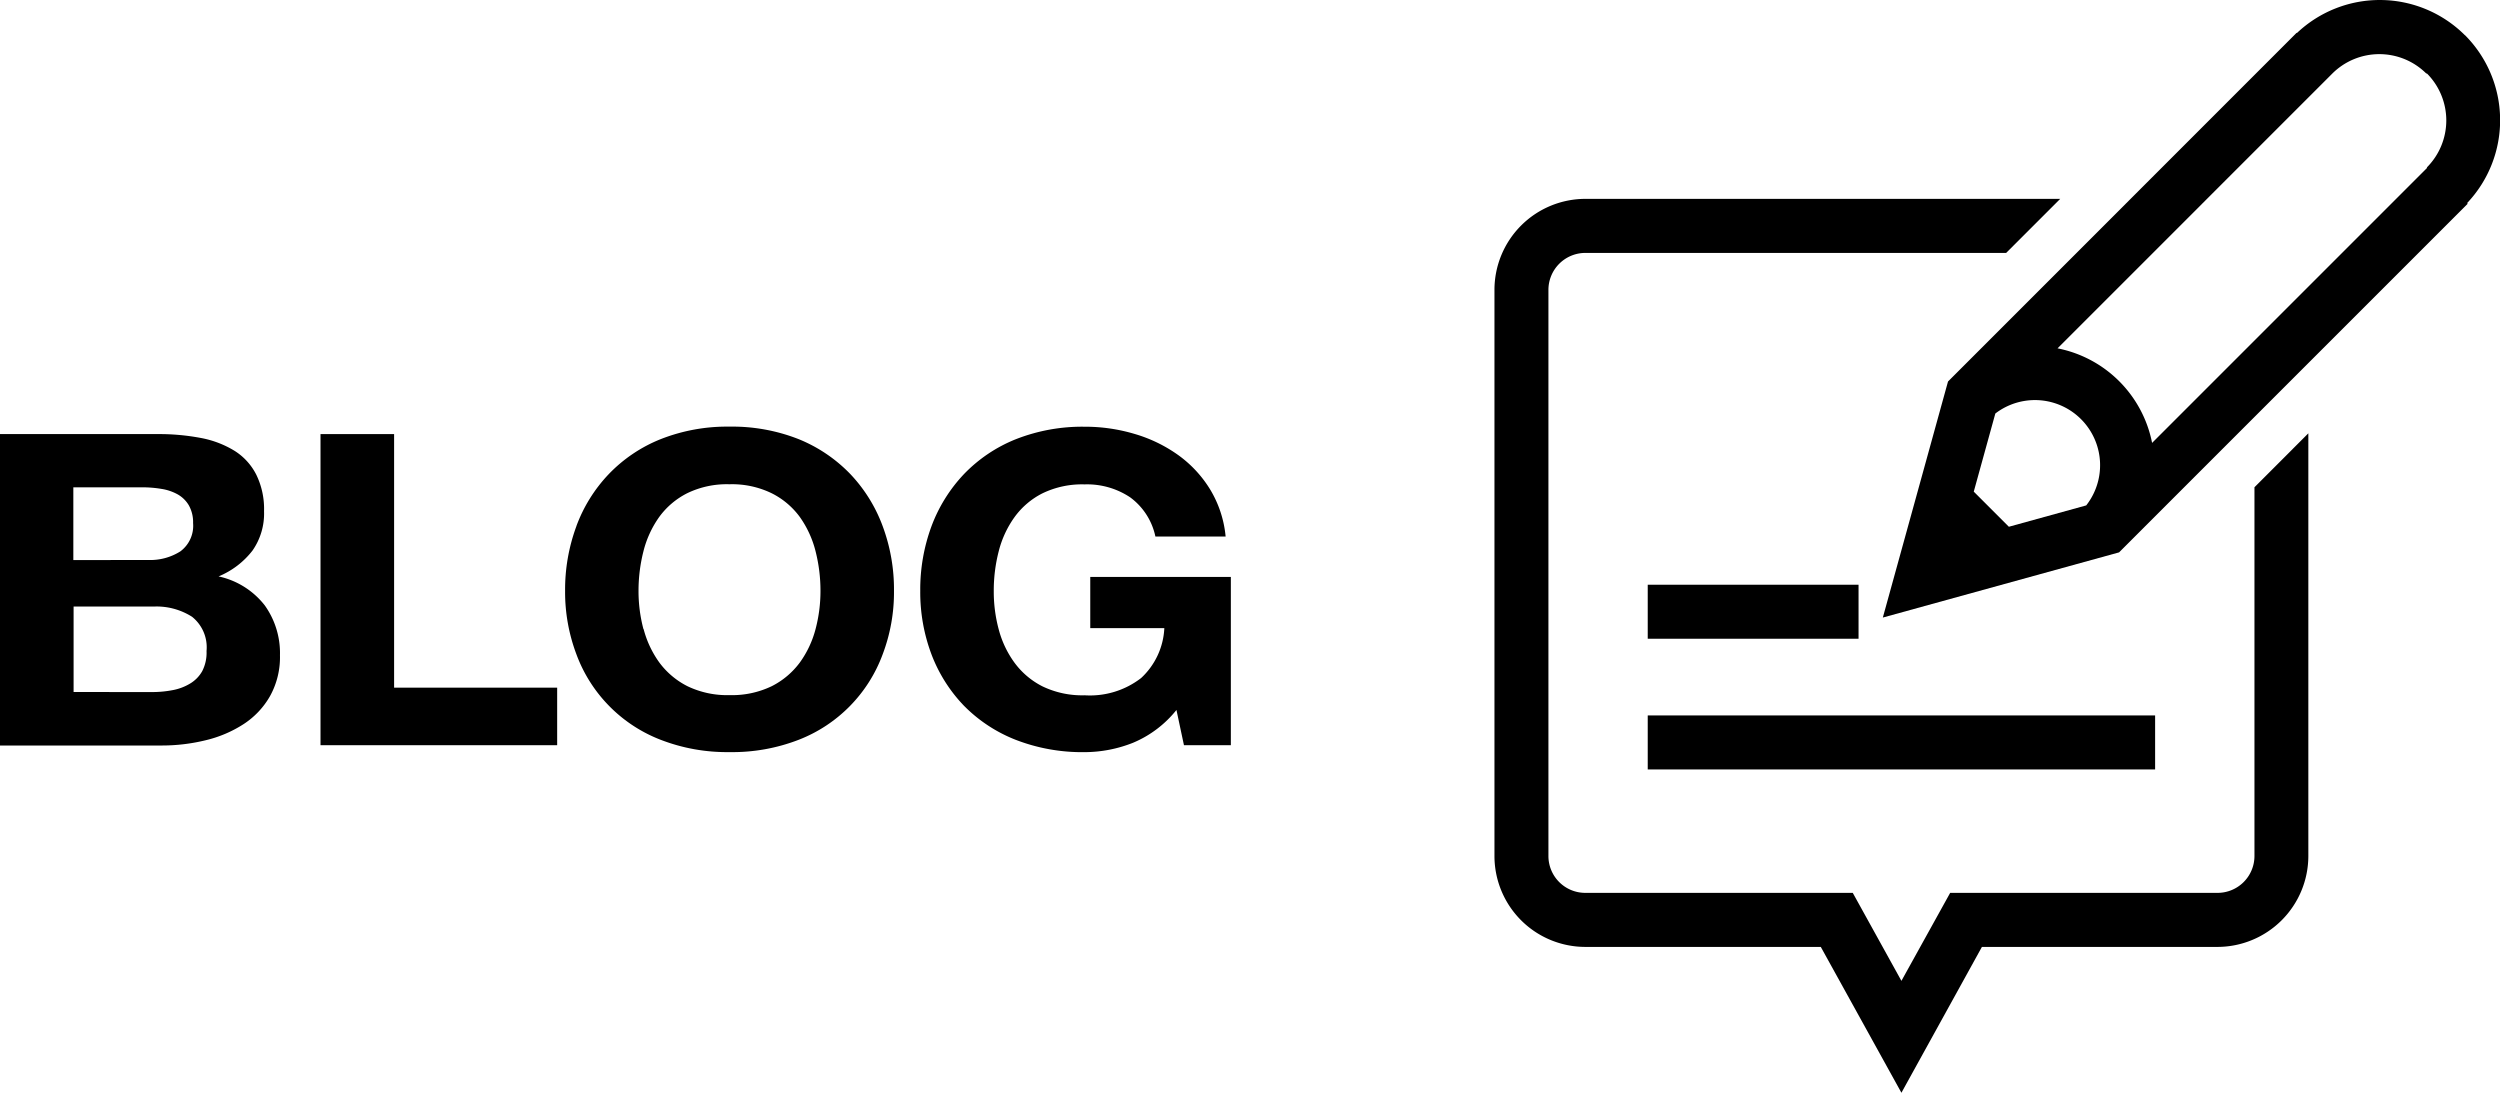
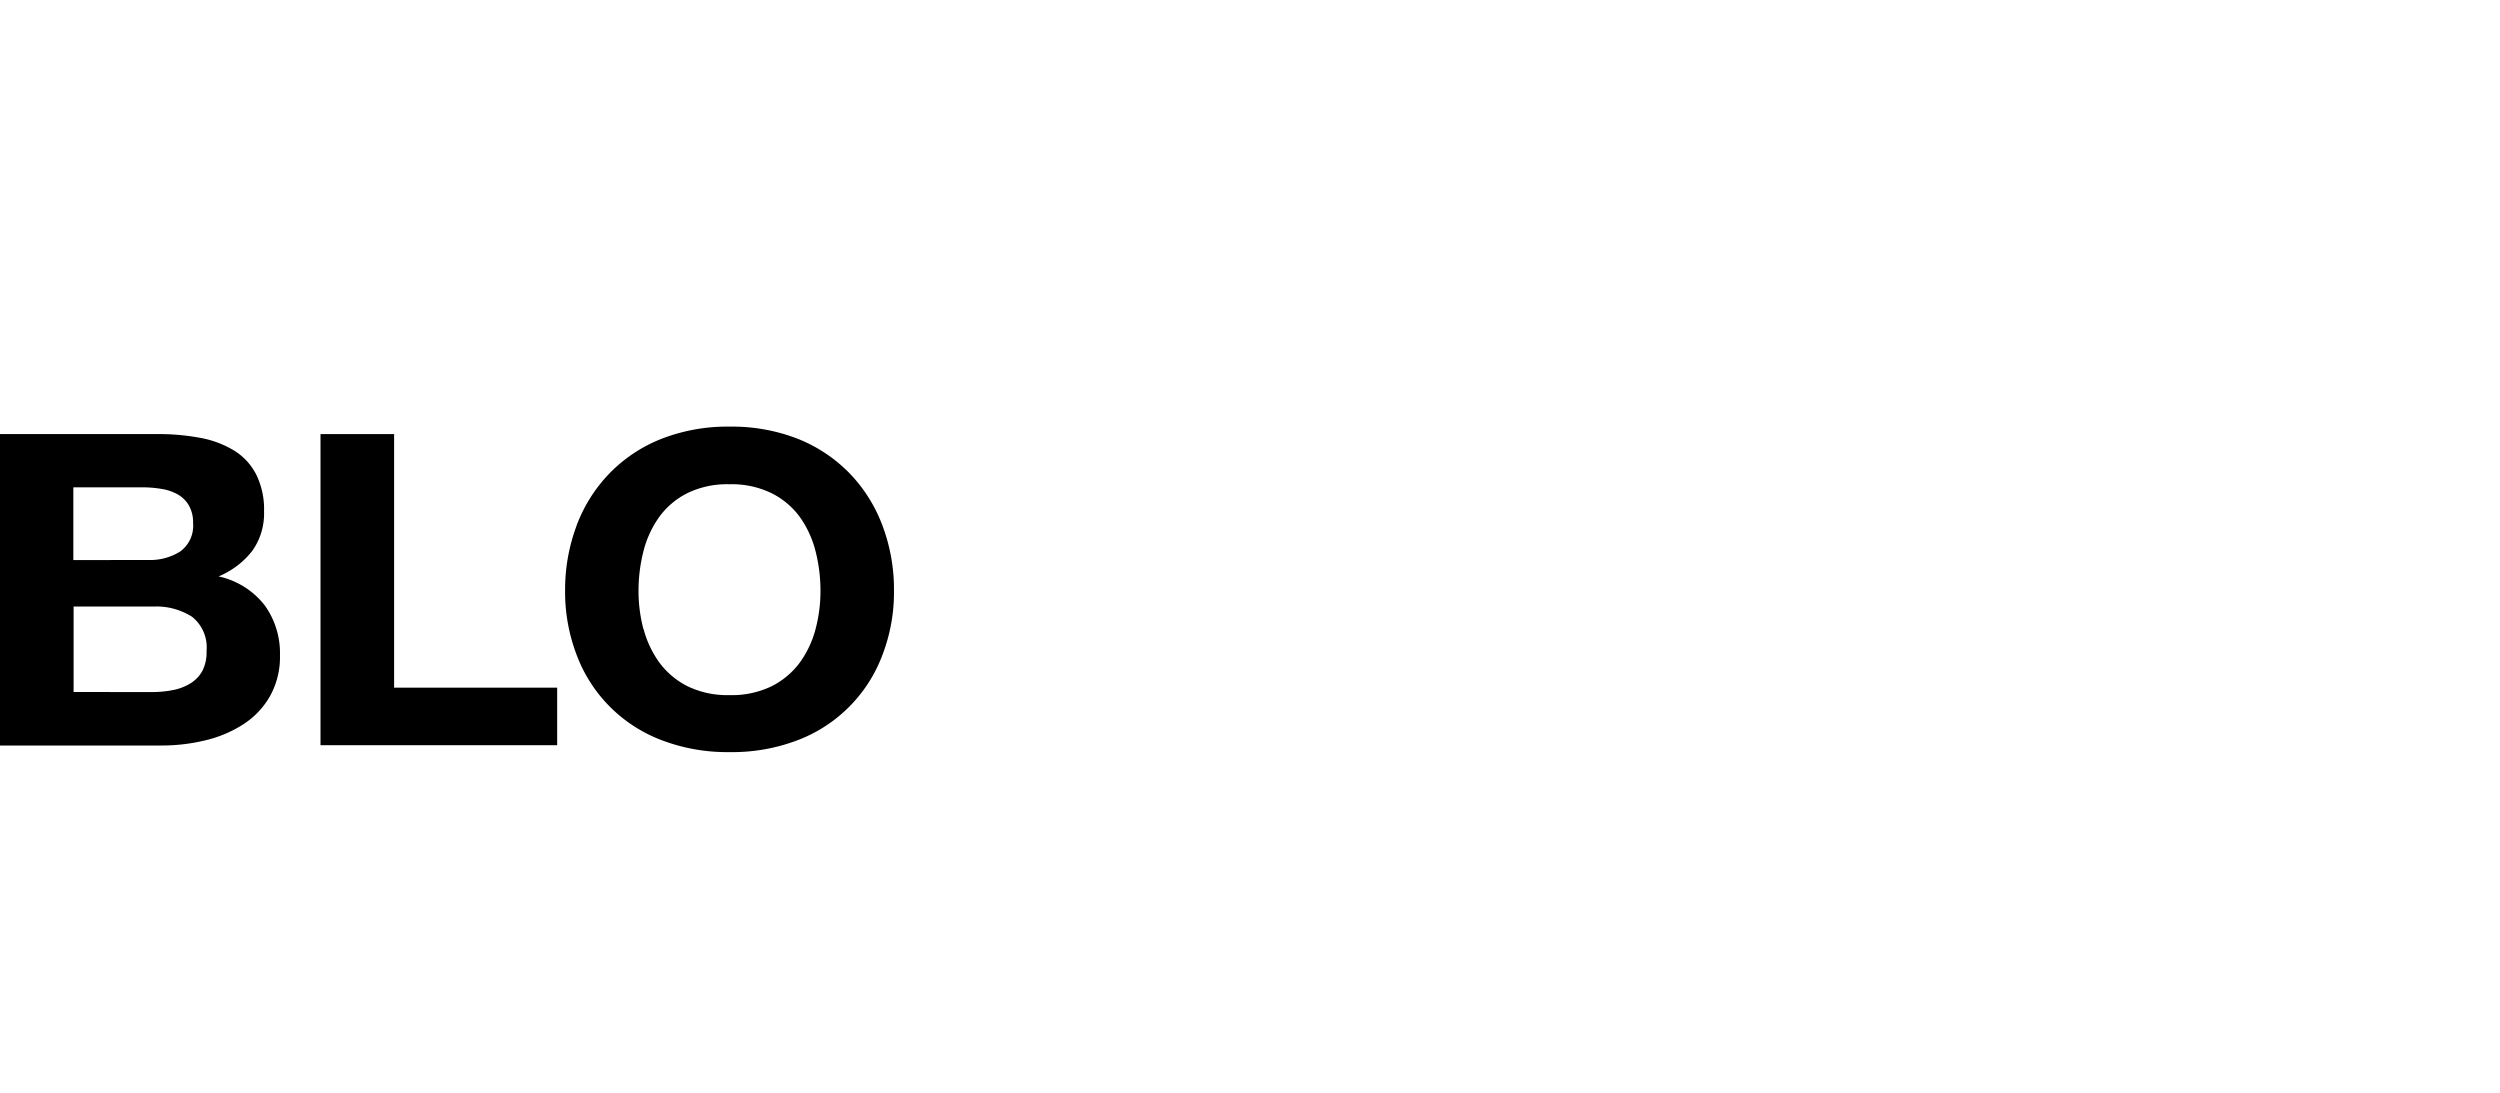
<svg xmlns="http://www.w3.org/2000/svg" width="57.954" height="25.332" viewBox="0 0 57.954 25.332">
  <g id="グループ_247" data-name="グループ 247" transform="translate(-260.046 -33.334)">
    <g id="グループ_243" data-name="グループ 243" transform="translate(61.922)">
-       <rect id="長方形_953" data-name="長方形 953" width="4.887" height="1.252" transform="translate(236.321 46.889)" />
-       <rect id="長方形_954" data-name="長方形 954" width="11.762" height="1.252" transform="translate(236.321 49.919)" />
-       <path id="パス_202" data-name="パス 202" d="M17.618,66.457v8.55a.855.855,0,0,1-.854.853h-6.2L9.434,77.9,8.306,75.86h-6.2a.854.854,0,0,1-.855-.853V61.88a.857.857,0,0,1,.855-.855h9.756l1.253-1.253H2.107A2.11,2.11,0,0,0,0,61.88V75.007a2.108,2.108,0,0,0,2.107,2.106H7.565l1.869,3.381L11.3,77.113h5.461a2.11,2.11,0,0,0,2.106-2.106v-9.8Z" transform="translate(232.768 -21.828)" />
-       <path id="パス_203" data-name="パス 203" d="M22.116,56.171a2.793,2.793,0,0,0-3.893-.049l-.006-.006L10.135,64.2,8.624,69.672,14.1,68.161l8.083-8.083-.015-.014a2.793,2.793,0,0,0-.049-3.893m-.885.885a1.544,1.544,0,0,1,0,2.183l.008.008-6.376,6.376a2.783,2.783,0,0,0-2.192-2.192l6.368-6.368a1.544,1.544,0,0,1,2.183,0m-10.493,9.69.5-1.811a1.51,1.51,0,0,1,2.107,2.13l-1.793.495Z" transform="translate(233.147 -22.022)" />
-     </g>
+       </g>
    <g id="グループ_244" data-name="グループ 244" transform="translate(27.265 -15.583)">
      <path id="パス_204" data-name="パス 204" d="M3.663,79.867a5.209,5.209,0,0,1,1.008.09,2.3,2.3,0,0,1,.783.3,1.4,1.4,0,0,1,.5.551,1.81,1.81,0,0,1,.18.847,1.5,1.5,0,0,1-.267.911,1.918,1.918,0,0,1-.787.6,1.854,1.854,0,0,1,1.07.671,1.9,1.9,0,0,1,.353,1.157,1.858,1.858,0,0,1-.229.944,1.882,1.882,0,0,1-.614.652,2.811,2.811,0,0,1-.879.374,4.271,4.271,0,0,1-1.015.122H.013V79.867Zm-.218,2.918a1.3,1.3,0,0,0,.75-.2.739.739,0,0,0,.294-.656.794.794,0,0,0-.1-.413.7.7,0,0,0-.26-.253,1.134,1.134,0,0,0-.376-.126,2.647,2.647,0,0,0-.44-.036h-1.6v1.687Zm.1,3.062a2.482,2.482,0,0,0,.478-.046,1.2,1.2,0,0,0,.4-.153.778.778,0,0,0,.278-.286.933.933,0,0,0,.1-.466.905.905,0,0,0-.336-.794,1.531,1.531,0,0,0-.89-.237H1.719v1.981Z" transform="translate(232.768 -20.887)" />
      <path id="パス_205" data-name="パス 205" d="M6.427,79.867v5.878h3.78v1.334H4.721V79.867Z" transform="translate(235.49 -20.887)" />
      <path id="パス_206" data-name="パス 206" d="M8.575,82.065a3.5,3.5,0,0,1,.75-1.206,3.433,3.433,0,0,1,1.2-.81,4.193,4.193,0,0,1,1.6-.292,4.191,4.191,0,0,1,1.608.292,3.472,3.472,0,0,1,1.195.81,3.522,3.522,0,0,1,.748,1.206,4.2,4.2,0,0,1,.262,1.5,4.054,4.054,0,0,1-.262,1.469,3.376,3.376,0,0,1-1.943,1.981,4.253,4.253,0,0,1-1.608.287,4.254,4.254,0,0,1-1.6-.287,3.375,3.375,0,0,1-1.949-1.981,4.088,4.088,0,0,1-.262-1.469,4.23,4.23,0,0,1,.262-1.5m1.558,2.385a2.323,2.323,0,0,0,.363.773,1.843,1.843,0,0,0,.653.551,2.123,2.123,0,0,0,.977.207,2.123,2.123,0,0,0,.977-.207,1.843,1.843,0,0,0,.653-.551,2.323,2.323,0,0,0,.363-.773,3.445,3.445,0,0,0,.114-.884,3.72,3.72,0,0,0-.114-.92,2.362,2.362,0,0,0-.363-.792A1.808,1.808,0,0,0,13.1,81.3a2.1,2.1,0,0,0-.977-.207,2.1,2.1,0,0,0-.977.207,1.808,1.808,0,0,0-.653.555,2.362,2.362,0,0,0-.363.792,3.72,3.72,0,0,0-.114.92,3.445,3.445,0,0,0,.114.884" transform="translate(237.567 -20.95)" />
-       <path id="パス_207" data-name="パス 207" d="M18.46,87.087a3.058,3.058,0,0,1-1.119.216,4.266,4.266,0,0,1-1.6-.287,3.453,3.453,0,0,1-1.2-.792,3.515,3.515,0,0,1-.75-1.188,4.087,4.087,0,0,1-.26-1.469,4.23,4.23,0,0,1,.26-1.5,3.575,3.575,0,0,1,.75-1.206,3.447,3.447,0,0,1,1.2-.81,4.2,4.2,0,0,1,1.6-.292,4.009,4.009,0,0,1,1.158.167,3.352,3.352,0,0,1,1.01.489,2.741,2.741,0,0,1,.743.8,2.569,2.569,0,0,1,.358,1.09H18.982a1.512,1.512,0,0,0-.585-.909,1.8,1.8,0,0,0-1.056-.3,2.1,2.1,0,0,0-.977.207,1.8,1.8,0,0,0-.65.555,2.334,2.334,0,0,0-.365.792,3.647,3.647,0,0,0-.114.92,3.377,3.377,0,0,0,.114.884,2.3,2.3,0,0,0,.365.773,1.832,1.832,0,0,0,.65.551,2.123,2.123,0,0,0,.977.207,1.94,1.94,0,0,0,1.31-.4,1.682,1.682,0,0,0,.538-1.157H17.472V83.242h3.259v3.9H19.644l-.174-.817a2.542,2.542,0,0,1-1.01.762" transform="translate(240.583 -20.95)" />
    </g>
  </g>
</svg>